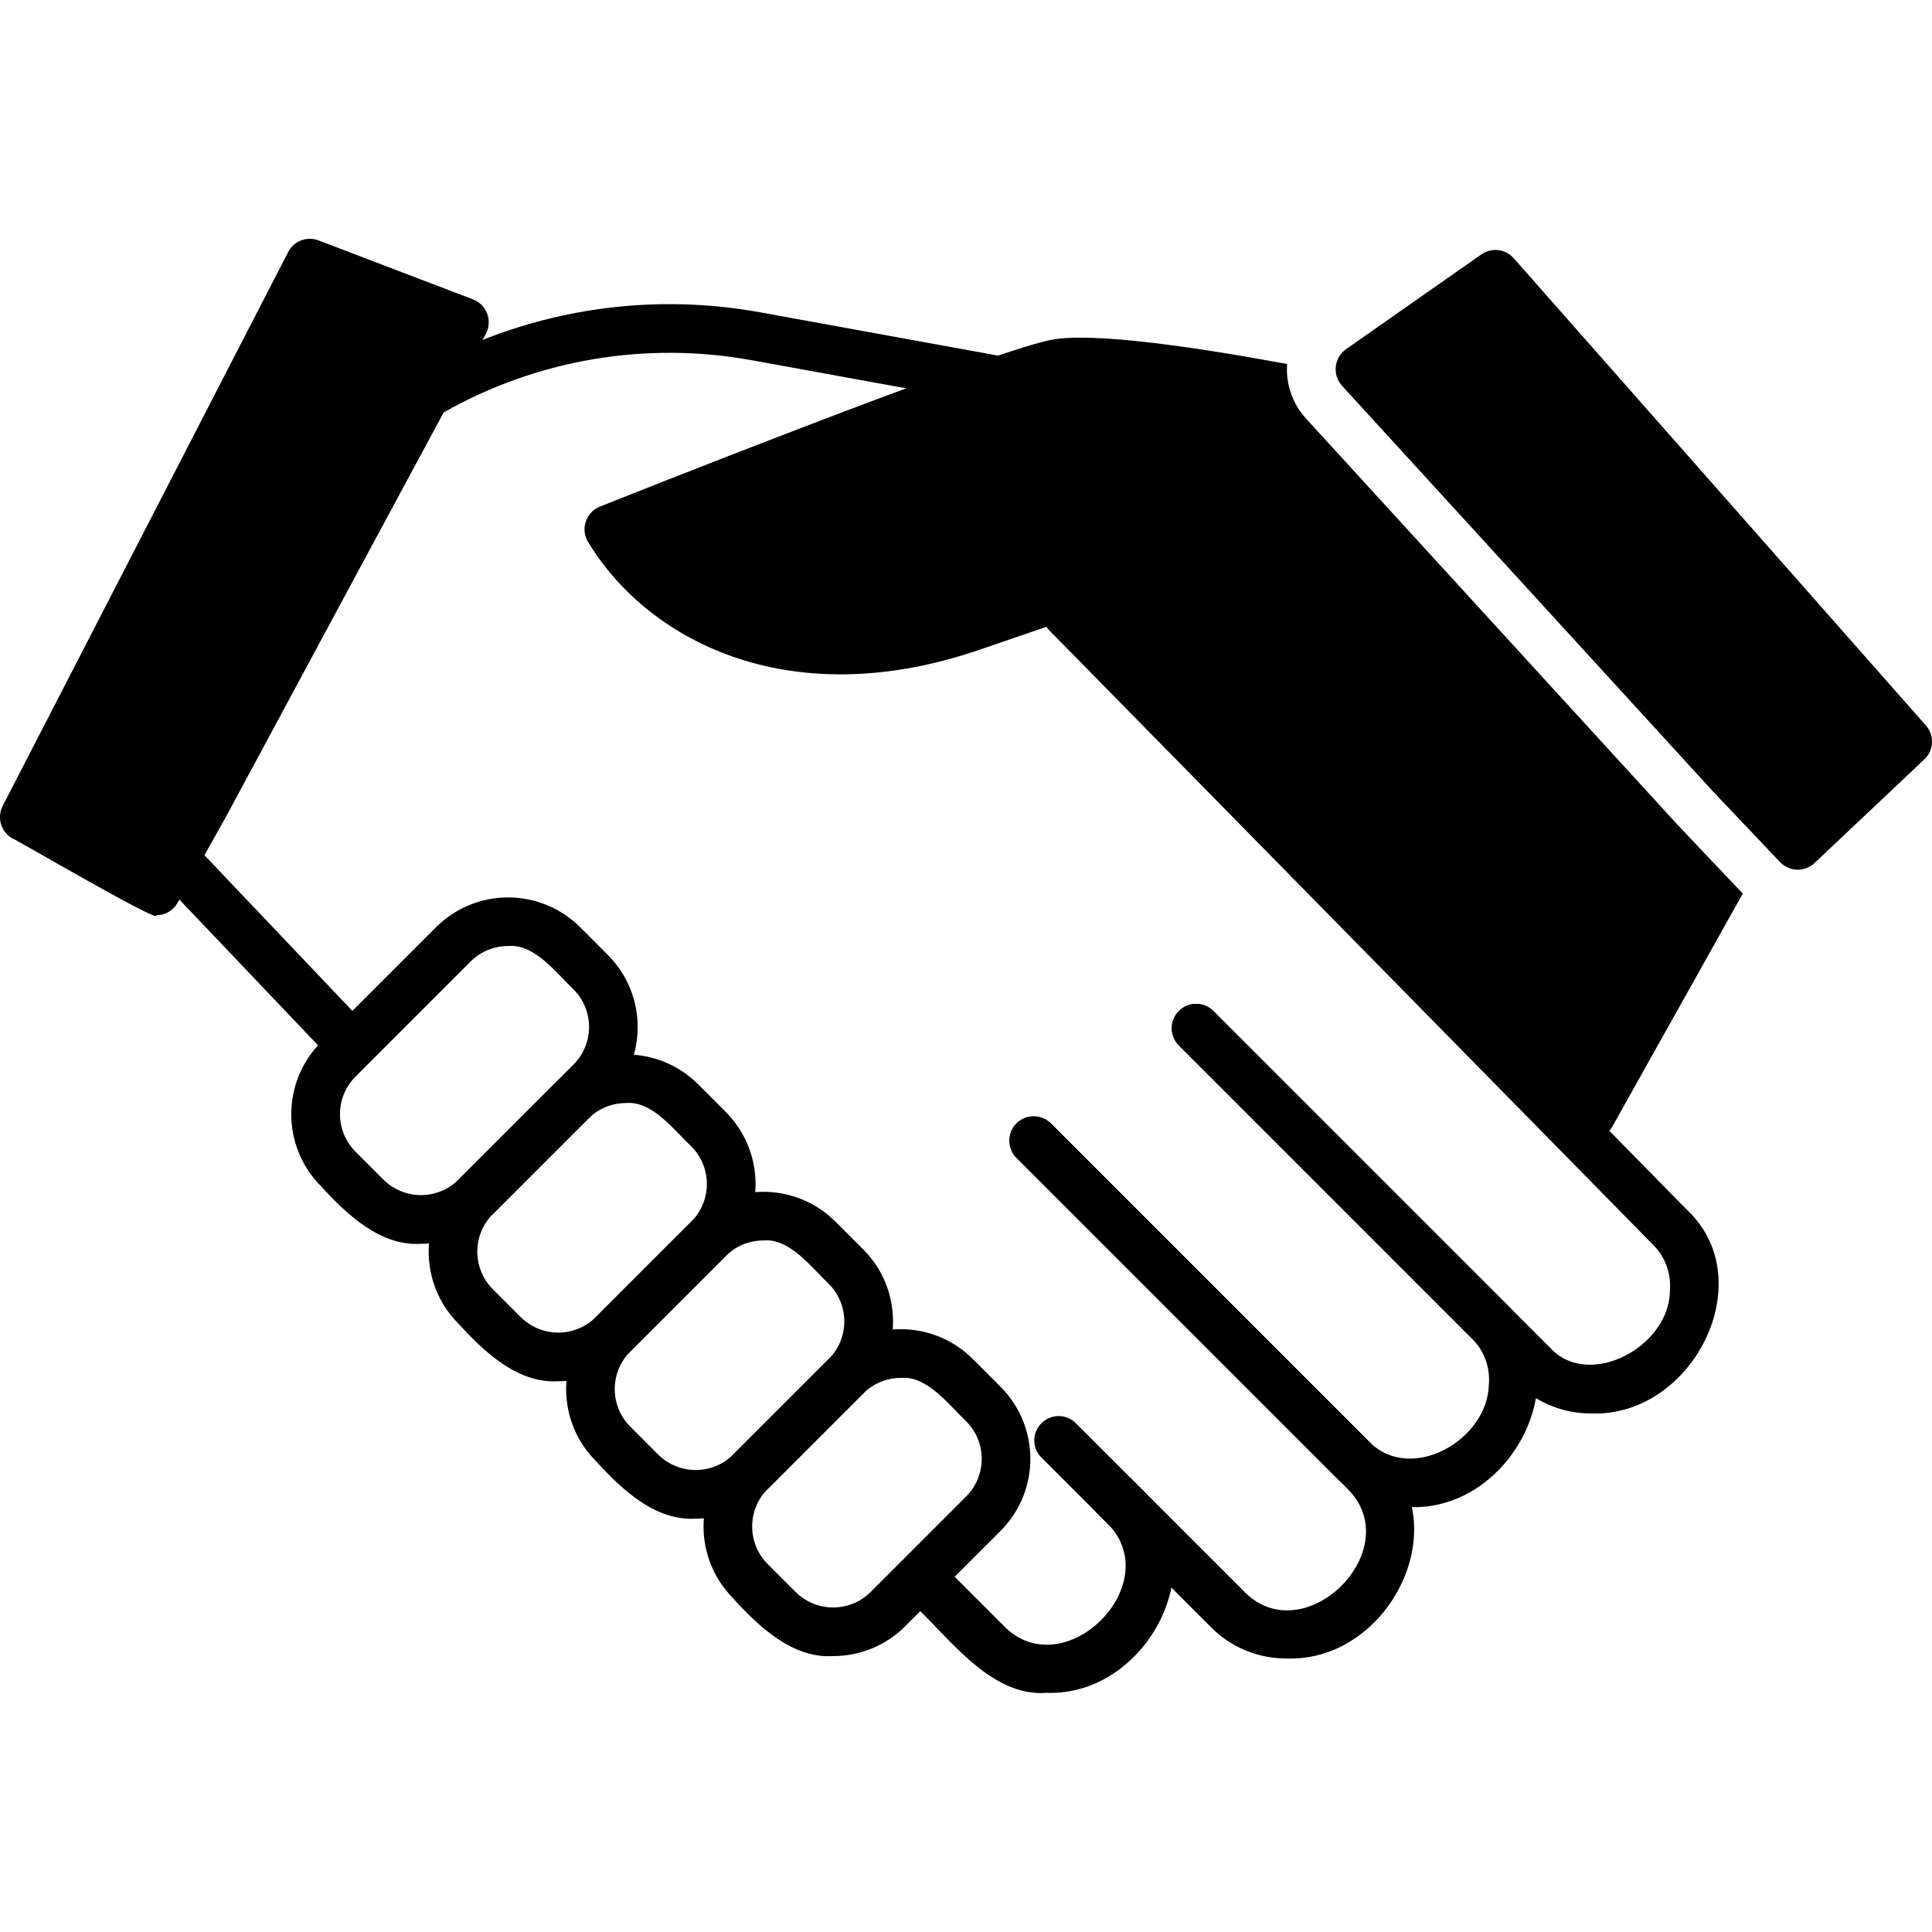
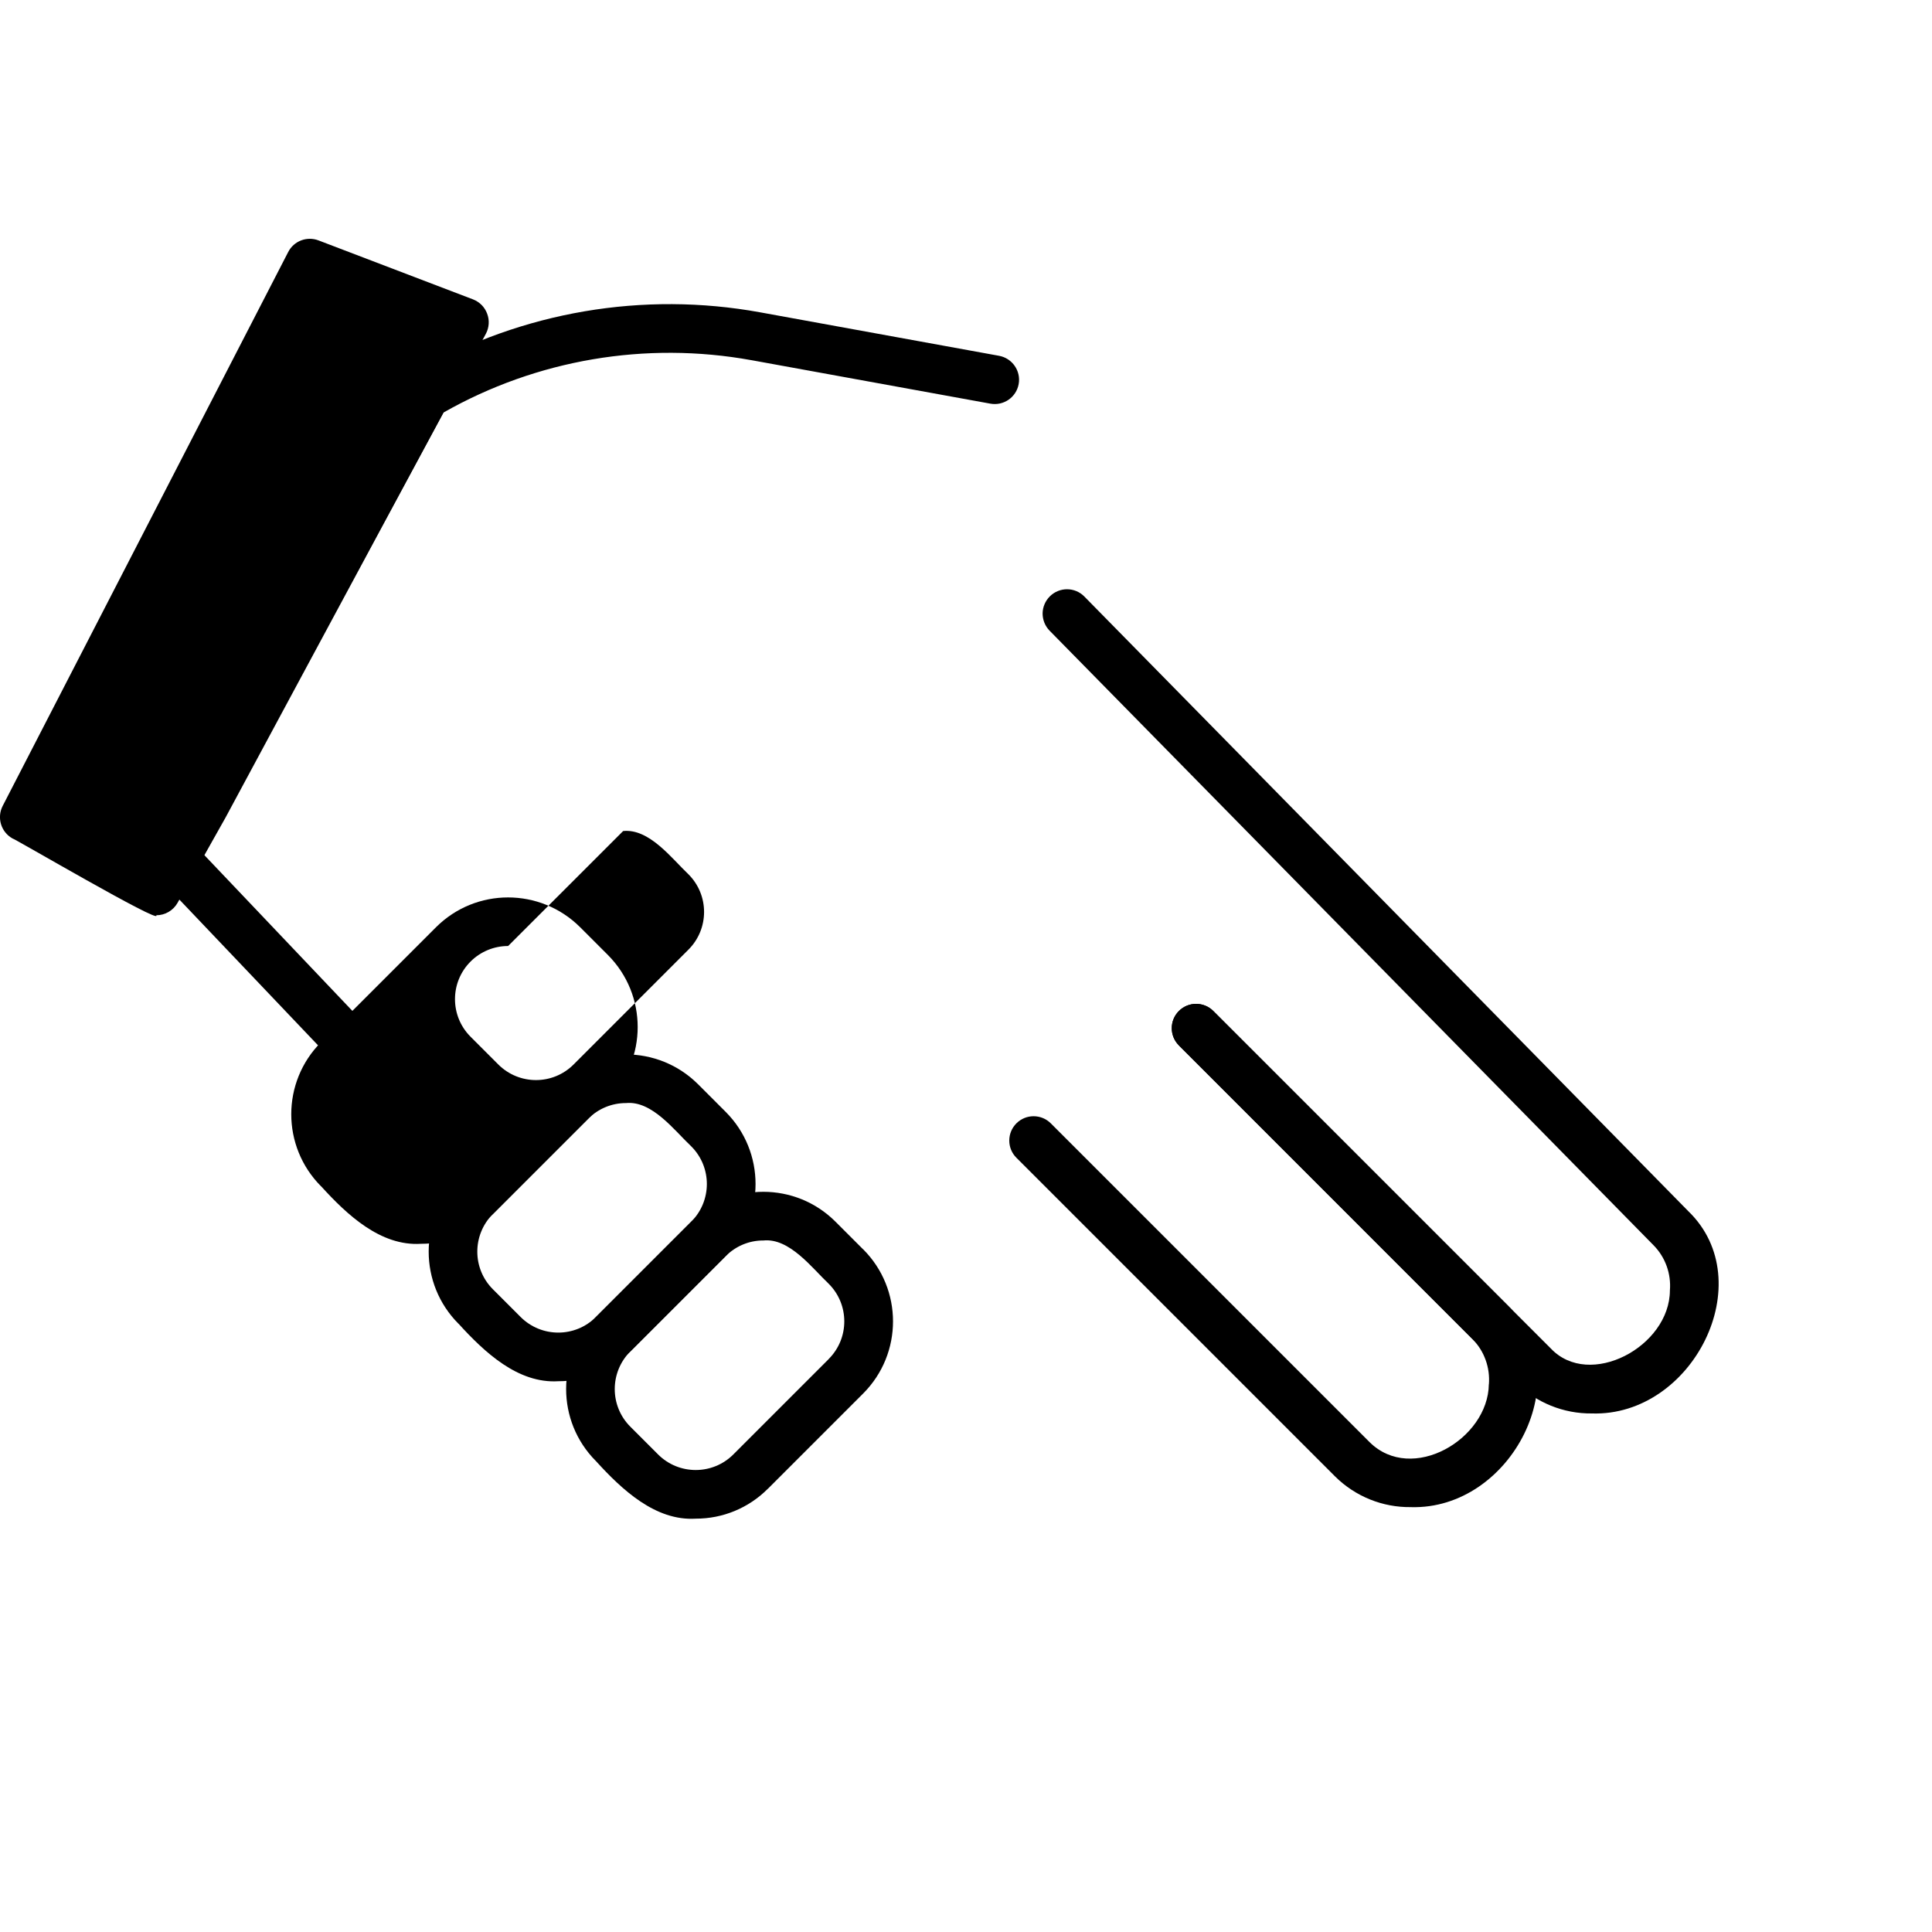
<svg xmlns="http://www.w3.org/2000/svg" width="100pt" height="100pt" version="1.1" viewBox="0 0 100 100">
  <g>
    <path d="m82.395 73.16c-1.465 0.016-2.875-0.555-3.918-1.586l-17.457-17.465c-0.492-0.492-0.492-1.289 0-1.781 0.492-0.492 1.289-0.492 1.781 0l17.461 17.461c2.008 2.137 6.168-0.09 6.172-3v0.004c0.07-0.863-0.234-1.715-0.84-2.332l-31.266-31.816c-0.234-0.238-0.363-0.559-0.363-0.895 0.004-0.332 0.141-0.652 0.379-0.887 0.496-0.488 1.293-0.484 1.781 0.012l31.258 31.812c3.773 3.637 0.23 10.641-4.988 10.473z" />
    <path d="m73.031 78.008c-1.469 0.02-2.879-0.551-3.922-1.582l-16.5-16.5c-0.492-0.492-0.492-1.289 0-1.781 0.492-0.492 1.289-0.492 1.781 0l16.5 16.5c2.188 2.168 6.137-0.148 6.172-2.996h0.004c0.066-0.863-0.238-1.715-0.844-2.332l-15.207-15.207h0.004c-0.492-0.492-0.492-1.289 0-1.781 0.492-0.492 1.289-0.492 1.781 0l15.207 15.207c3.793 3.707 0.223 10.621-4.977 10.473z" />
-     <path d="m66.641 85.844c-1.469 0.016-2.879-0.551-3.922-1.582l-5.949-5.949c-0.465-0.496-0.449-1.27 0.031-1.75s1.254-0.492 1.75-0.031l5.949 5.949c3.102 2.934 8.27-2.223 5.332-5.332l-17.223-17.223c-0.465-0.496-0.449-1.27 0.031-1.75s1.25-0.492 1.75-0.031l17.223 17.223c3.793 3.711 0.23 10.625-4.973 10.477z" />
-     <path d="m54.195 87.621c-2.769 0.223-4.859-2.574-6.629-4.293-0.461-0.496-0.449-1.27 0.031-1.75 0.48-0.477 1.254-0.492 1.75-0.031l2.711 2.711c3.106 2.938 8.27-2.227 5.332-5.332l-3.539-3.539v0.004c-0.445-0.5-0.418-1.262 0.059-1.73 0.477-0.473 1.234-0.488 1.73-0.039l3.539 3.539c3.789 3.707 0.219 10.621-4.984 10.461z" />
-     <path d="m21.785 64.379c-2.09 0.129-3.824-1.504-5.164-2.977h-0.004c-2.055-2.062-2.055-5.398 0-7.457l5.953-5.953c2.059-2.055 5.394-2.055 7.457 0l1.438 1.438c2.055 2.062 2.055 5.398 0 7.457l-5.953 5.953c-0.988 0.988-2.328 1.543-3.727 1.539zm4.516-15.414c-0.73 0-1.43 0.289-1.945 0.805l-5.953 5.953c-1.074 1.074-1.074 2.816 0 3.891l1.438 1.438c1.078 1.074 2.82 1.074 3.894 0l5.949-5.949c1.074-1.078 1.074-2.816 0-3.894-0.875-0.828-2.031-2.379-3.383-2.242z" />
+     <path d="m21.785 64.379c-2.09 0.129-3.824-1.504-5.164-2.977h-0.004c-2.055-2.062-2.055-5.398 0-7.457l5.953-5.953c2.059-2.055 5.394-2.055 7.457 0l1.438 1.438c2.055 2.062 2.055 5.398 0 7.457l-5.953 5.953c-0.988 0.988-2.328 1.543-3.727 1.539zm4.516-15.414c-0.73 0-1.43 0.289-1.945 0.805c-1.074 1.074-1.074 2.816 0 3.891l1.438 1.438c1.078 1.074 2.82 1.074 3.894 0l5.949-5.949c1.074-1.078 1.074-2.816 0-3.894-0.875-0.828-2.031-2.379-3.383-2.242z" />
    <path d="m28.898 71.492c-2.09 0.129-3.824-1.504-5.164-2.977h-0.004c-2.055-2.062-2.055-5.398 0-7.457l4.941-4.941c2.059-2.055 5.394-2.055 7.457 0l1.438 1.438c2.055 2.062 2.055 5.398 0 7.457l-4.941 4.941c-0.988 0.988-2.328 1.543-3.727 1.539zm3.5-14.398c-0.73 0-1.43 0.289-1.945 0.805l-4.938 4.938h-0.004c-1.074 1.078-1.074 2.82 0 3.894l1.438 1.438c1.078 1.074 2.82 1.074 3.894 0l4.938-4.938c1.074-1.078 1.074-2.82 0-3.894-0.871-0.82-2.031-2.379-3.383-2.242z" />
    <path d="m36.012 78.605c-2.09 0.129-3.824-1.504-5.164-2.977l-0.004-0.004c-2.055-2.059-2.055-5.394 0-7.457l4.938-4.938c2.062-2.055 5.398-2.055 7.457 0l1.438 1.438h0.004c2.055 2.059 2.055 5.394 0 7.457l-4.938 4.938h-0.004c-0.988 0.992-2.328 1.547-3.727 1.543zm3.5-14.398c-0.73-0.004-1.43 0.289-1.945 0.805l-4.938 4.938h-0.004c-1.074 1.078-1.074 2.82 0 3.894l1.438 1.438c1.074 1.074 2.82 1.074 3.894 0l4.938-4.938v-0.004c1.074-1.074 1.074-2.816 0-3.891-0.875-0.828-2.031-2.379-3.383-2.242z" />
-     <path d="m43.121 85.719c-2.09 0.129-3.824-1.504-5.164-2.977v-0.004c-2.055-2.059-2.055-5.394 0-7.457l4.938-4.938c2.062-2.059 5.398-2.059 7.457 0l1.438 1.438c2.055 2.059 2.055 5.394 0 7.457l-4.938 4.938c-0.988 0.988-2.332 1.543-3.731 1.543zm3.5-14.398h0.004c-0.73 0-1.43 0.289-1.945 0.805l-4.938 4.938h-0.004c-1.074 1.078-1.074 2.82 0 3.894l1.438 1.438c1.074 1.074 2.816 1.074 3.894 0l4.938-4.938c1.074-1.078 1.074-2.82 0-3.894-0.875-0.832-2.035-2.379-3.383-2.242z" />
    <path d="m17.355 54.48c-0.344 0-0.676-0.145-0.914-0.395l-8.332-8.758c-0.375-0.398-0.453-0.988-0.195-1.469l12.992-24.02c0.188-0.301 0.465-0.535 0.789-0.668 5.352-3.043 11.598-4.106 17.652-3.004l12.363 2.25c0.684 0.125 1.141 0.781 1.016 1.465-0.125 0.684-0.781 1.137-1.465 1.012l-12.363-2.25h-0.004c-5.465-0.992-11.109-0.035-15.941 2.711l-12.387 22.895 7.699 8.102c0.34 0.367 0.434 0.898 0.234 1.359-0.195 0.461-0.645 0.762-1.145 0.77z" />
-     <path d="m93.051 45.016c-0.344 0-0.676-0.141-0.914-0.391l-3.469-3.656-19.211-21.008c-0.242-0.27-0.359-0.629-0.316-0.988 0.039-0.359 0.23-0.684 0.523-0.895l7.016-4.914c0.523-0.367 1.242-0.281 1.668 0.199l21.336 24.188c0.453 0.512 0.418 1.285-0.078 1.75l-5.688 5.371c-0.234 0.223-0.547 0.344-0.867 0.344z" />
    <path d="m8.09 47.375c0.301 0.512-7.445-4.035-7.445-3.977-0.594-0.332-0.816-1.074-0.508-1.68l14.781-28.676c0.293-0.57 0.969-0.828 1.57-0.598l8.004 3.055c0.336 0.133 0.598 0.398 0.723 0.738 0.129 0.336 0.105 0.711-0.062 1.031l-13.48 25.051-2.484 4.414c-0.223 0.395-0.645 0.641-1.098 0.641z" />
-     <path d="m54.363 17.598c-3.492 0.727-22.516 8.305-23.316 8.625-0.336 0.133-0.594 0.402-0.715 0.742-0.125 0.336-0.098 0.711 0.07 1.027 3.055 5.113 10.293 8.949 20.027 5.731l6.25-2.141 24.551 25.543c-0.309 0.602-0.086 1.344 0.504 1.676 0.594 0.332 1.344 0.133 1.695-0.445l6.777-12.105-3.379-3.562-19.23-21.027c-0.699-0.766-1.051-1.785-0.977-2.82-4.473-0.828-10.102-1.691-12.258-1.242z" />
  </g>
</svg>